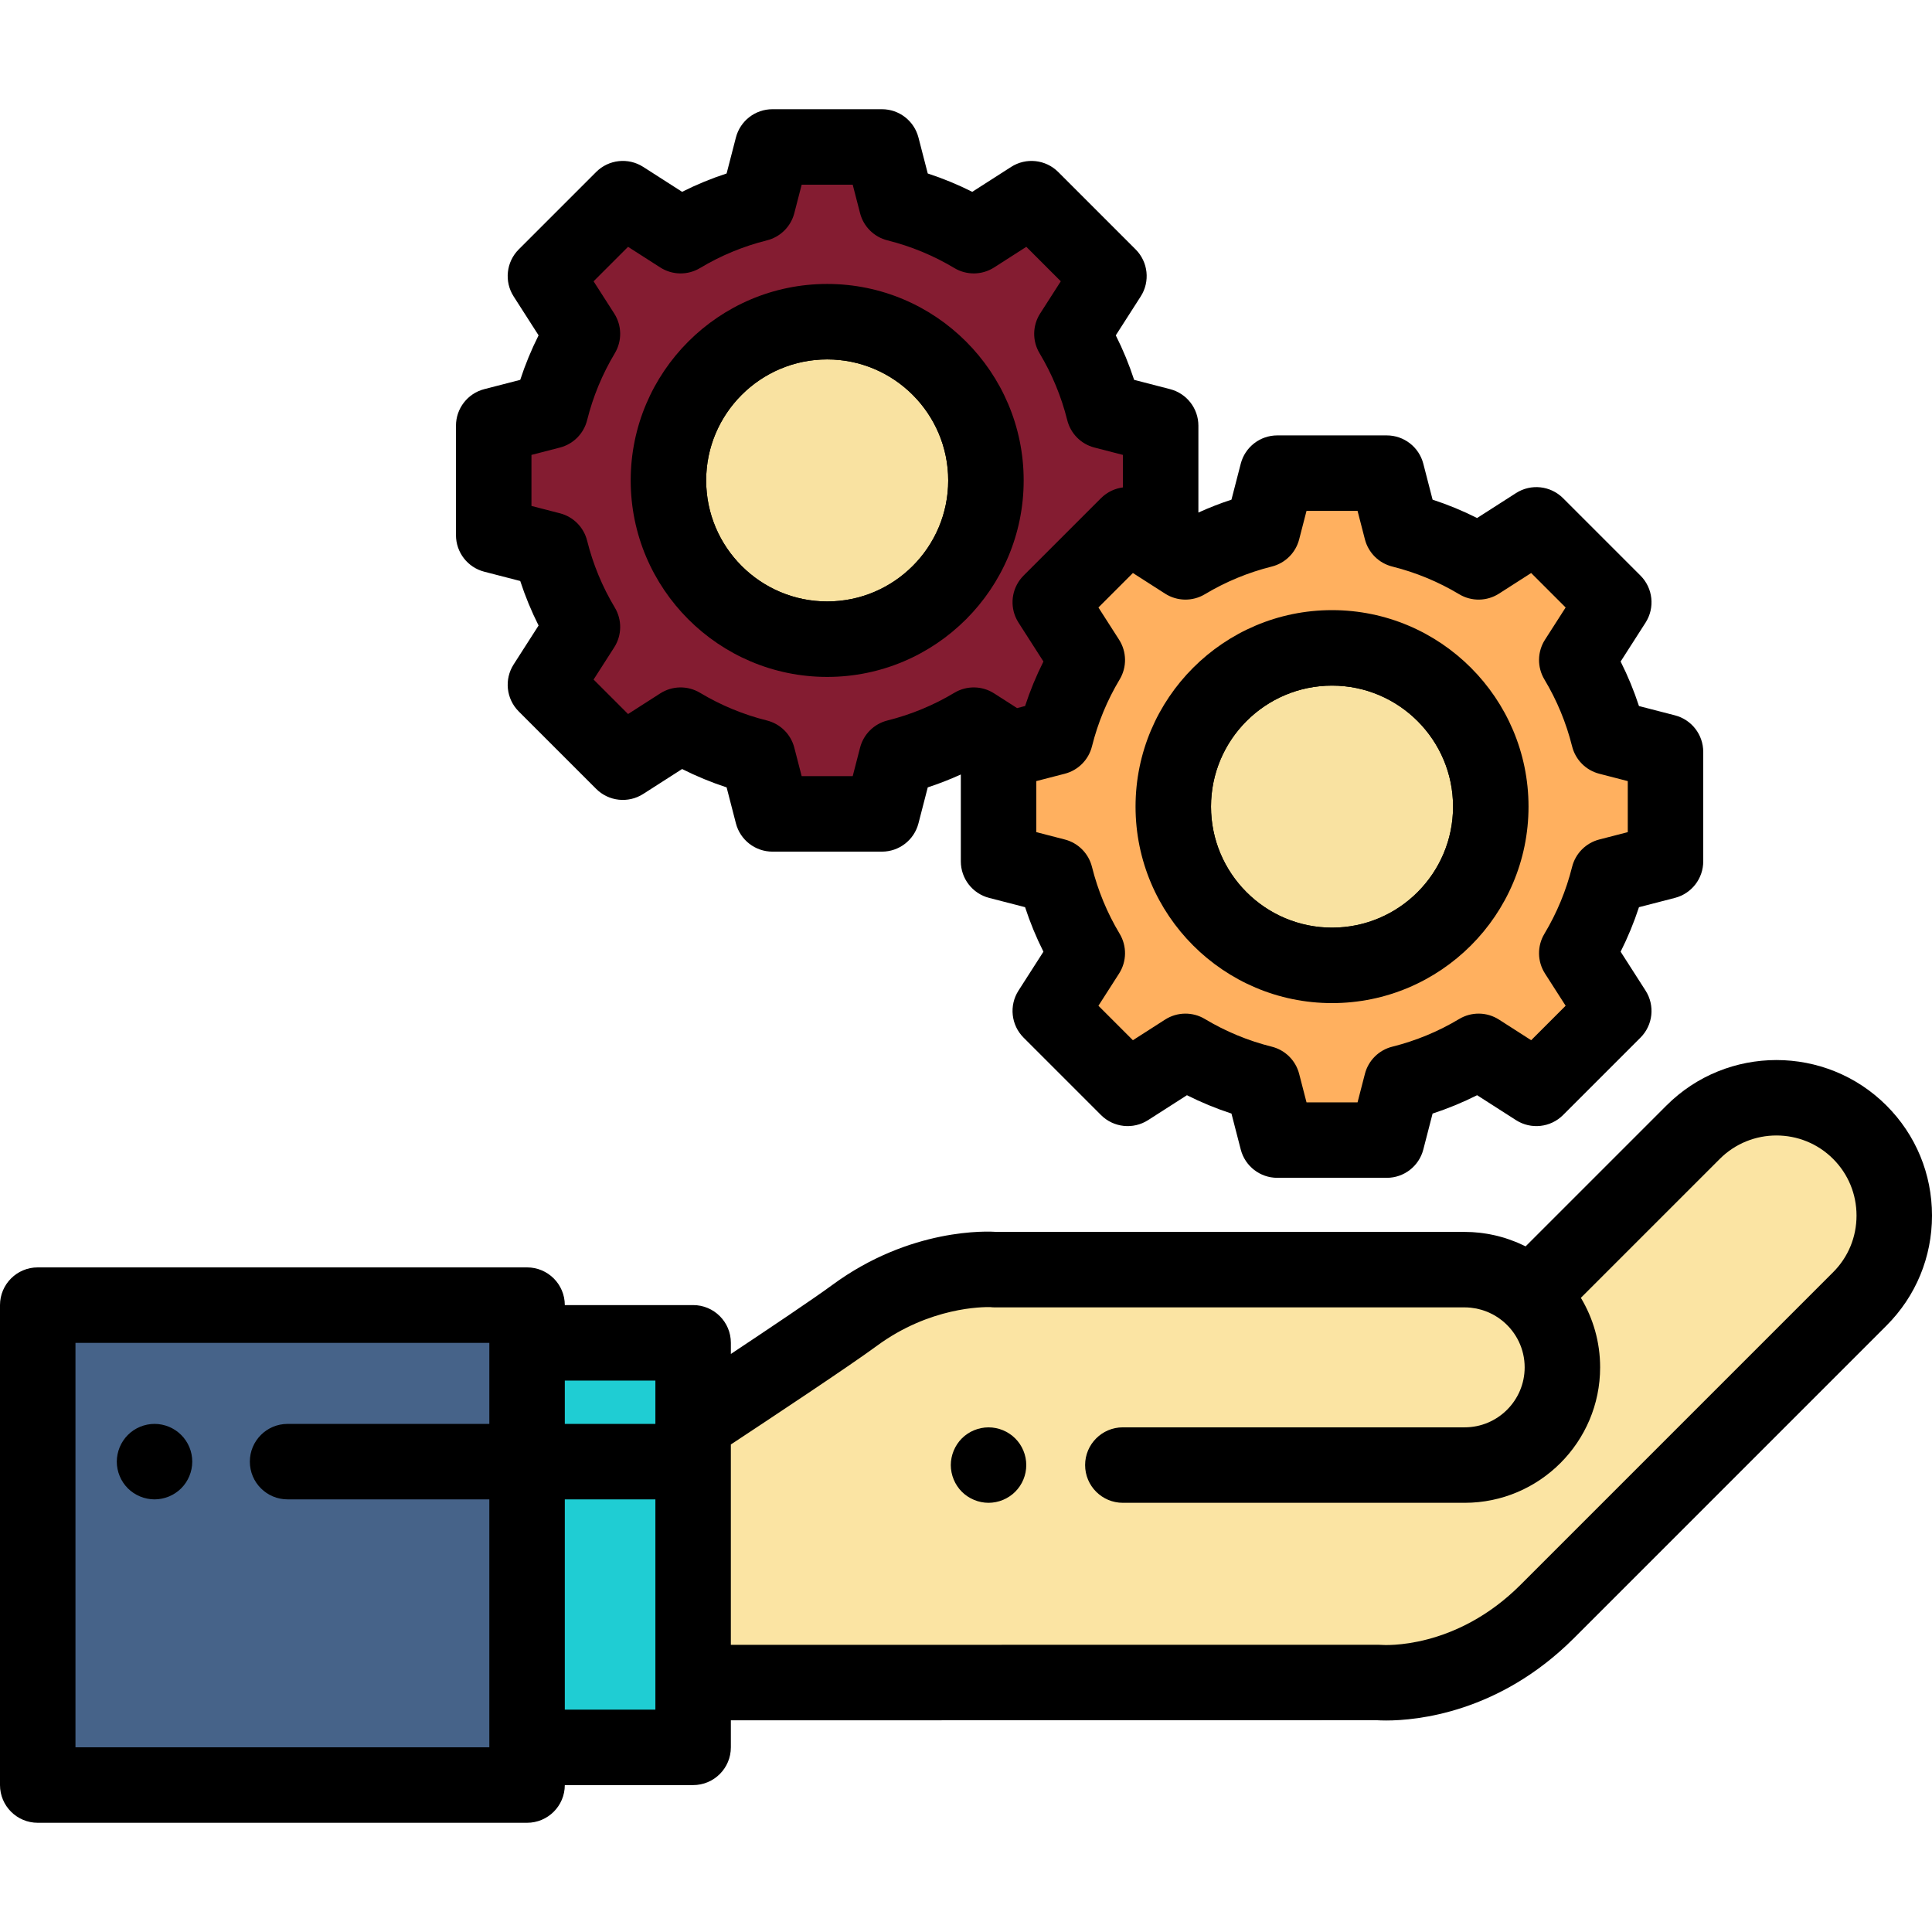
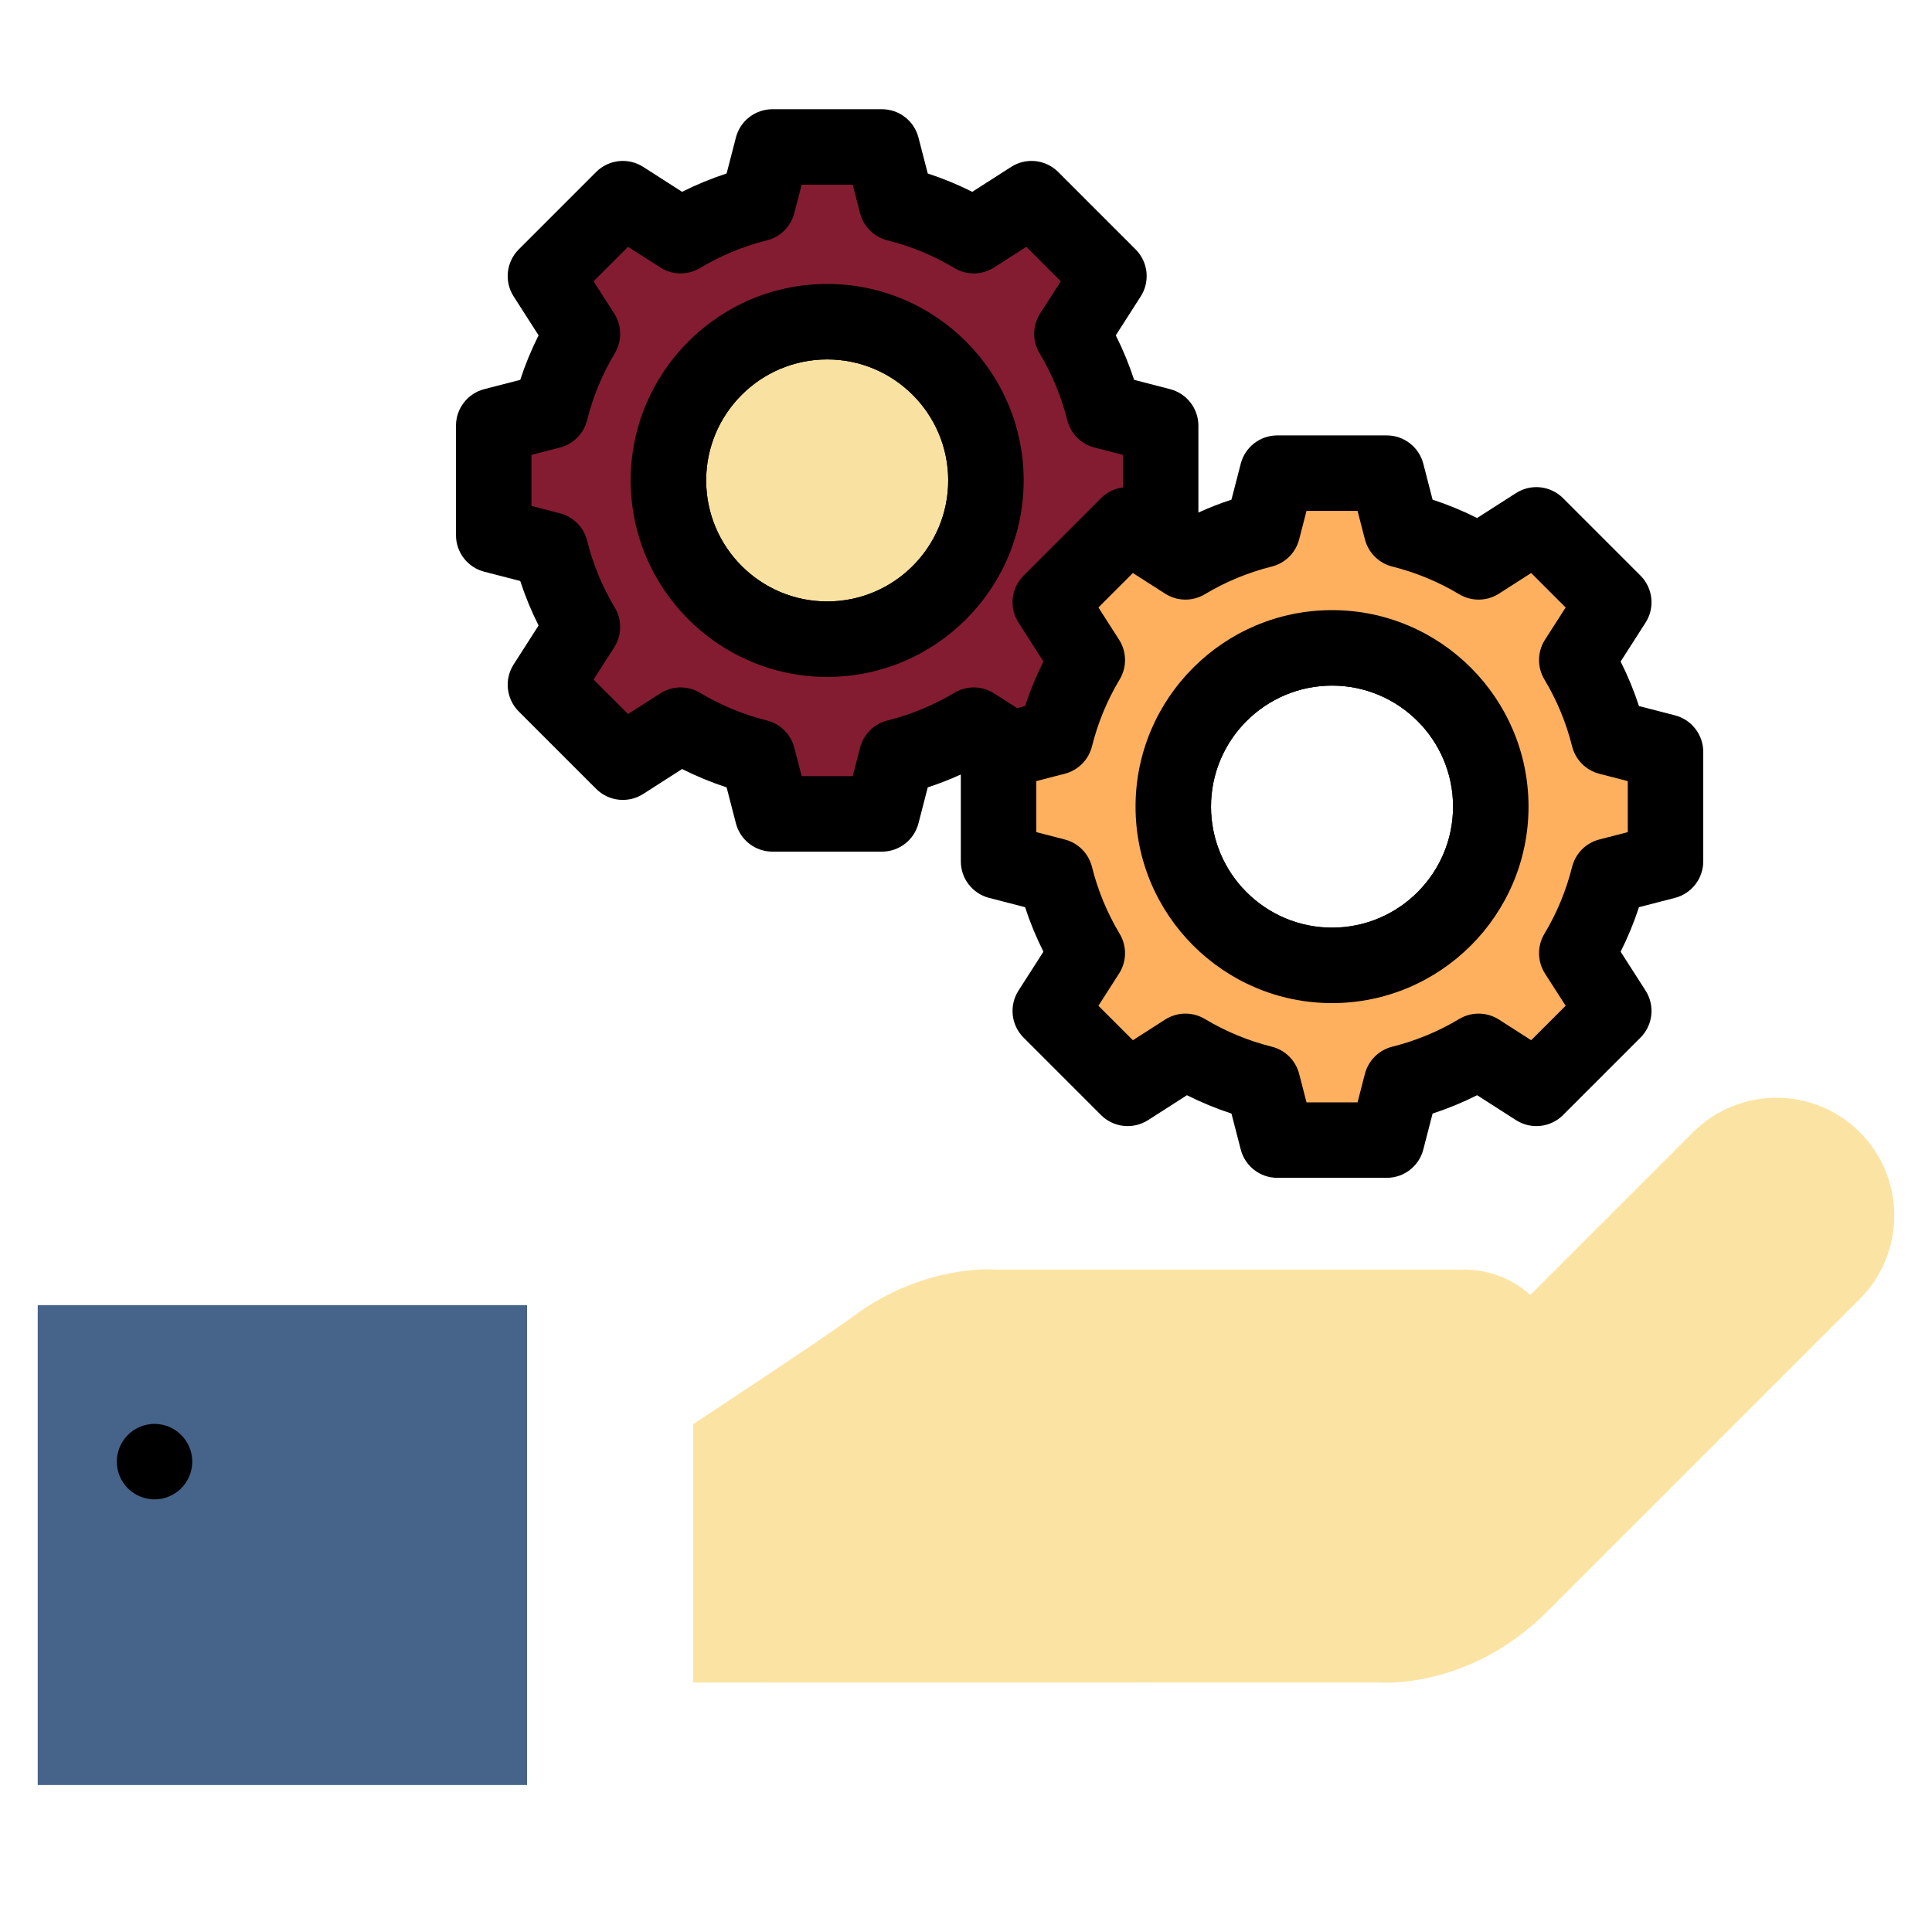
<svg xmlns="http://www.w3.org/2000/svg" version="1.1" id="Capa_1" x="0px" y="0px" viewBox="0 0 512 512" style="enable-background:new 0 0 512 512;" xml:space="preserve">
  <circle style="fill:#F9E2A1;" cx="219.21" cy="127.321" r="42.07" />
  <path d="M219.213,179.391c-28.712,0-52.072-23.359-52.072-52.072s23.359-52.071,52.072-52.071s52.072,23.359,52.072,52.071  S247.926,179.391,219.213,179.391z M219.213,95.248c-17.685,0-32.072,14.387-32.072,32.071c0,17.685,14.387,32.072,32.072,32.072  c17.684,0,32.072-14.387,32.072-32.072C251.285,109.635,236.898,95.248,219.213,95.248z" />
-   <circle style="fill:#F9E2A1;" cx="353" cy="213.761" r="42.07" />
  <path d="M353.003,265.834c-28.712,0-52.072-23.359-52.072-52.072s23.359-52.071,52.072-52.071s52.071,23.359,52.071,52.071  S381.716,265.834,353.003,265.834z M353.003,181.691c-17.685,0-32.072,14.387-32.072,32.071c0,17.685,14.387,32.072,32.072,32.072  c17.684,0,32.071-14.387,32.071-32.072C385.075,196.078,370.688,181.691,353.003,181.691z" />
  <path style="fill:#FFB05F;" d="M441.377,228.27v-29.015l-15.052-3.889c-1.775-7.105-4.597-14.002-8.464-20.447l9.811-15.309  l-20.517-20.517l-15.309,9.811c-6.446-3.867-13.342-6.688-20.447-8.464l-3.889-15.052h-29.015l-3.889,15.052  c-7.105,1.775-14.002,4.597-20.447,8.464l-15.309-9.811l-20.517,20.517l9.811,15.309c-3.867,6.445-6.688,13.342-8.464,20.447  l-15.052,3.889v29.015l15.052,3.889c1.775,7.105,4.597,14.002,8.464,20.447l-9.811,15.309l20.517,20.517l15.309-9.811  c6.445,3.867,13.342,6.688,20.447,8.464l3.889,15.052h29.015l3.889-15.052c7.105-1.776,14.002-4.597,20.447-8.464l15.309,9.811  l20.517-20.517l-9.811-15.309c3.867-6.445,6.688-13.342,8.464-20.447L441.377,228.27z M353.003,255.834  c-23.236,0-42.072-18.836-42.072-42.072s18.836-42.072,42.072-42.072s42.072,18.836,42.072,42.072S376.239,255.834,353.003,255.834z  " />
  <path style="fill:#841C31;" d="M279.681,195.366c1.775-7.105,4.597-14.002,8.464-20.447l-9.811-15.309l20.517-20.517l5.551,3.558  l3.186-0.823v-29.015l-15.052-3.889c-1.775-7.105-4.597-14.002-8.464-20.447l9.811-15.309l-20.517-20.517l-15.309,9.811  c-6.445-3.867-13.342-6.688-20.447-8.464l-3.889-15.052h-29.015l-3.889,15.052c-7.105,1.776-14.002,4.597-20.447,8.464  l-15.309-9.811l-20.517,20.517l9.811,15.309c-3.867,6.446-6.688,13.342-8.464,20.447l-15.052,3.889v29.015l15.052,3.889  c1.775,7.105,4.597,14.002,8.464,20.447l-9.811,15.309l20.517,20.517l15.309-9.811c6.445,3.867,13.342,6.688,20.447,8.464  l3.889,15.052h29.015l3.889-15.052c7.105-1.776,14.002-4.597,20.447-8.464l9.758,6.254L279.681,195.366z M219.213,169.391  c-23.236,0-42.072-18.836-42.072-42.072s18.836-42.072,42.072-42.072s42.072,18.836,42.072,42.072  C261.285,150.555,242.449,169.391,219.213,169.391z" />
  <path style="fill:#FBE4A3;" d="M492.865,300.052c-12.18-12.18-31.994-12.177-44.174,0.003l-43.133,43.133  c-4.597-4.174-10.702-6.718-17.4-6.718H273.931v0.001h-10.293c-0.115-0.018-0.193-0.03-0.193-0.03  c-0.866-0.063-18.903-1.155-37.011,12.185c-8.999,6.629-42.749,28.79-42.749,28.79v68.485l181.523-0.025  c0.979,0.083,24.215,1.795,44.831-18.82l82.827-82.828C505.045,332.048,505.045,312.232,492.865,300.052z" />
-   <path d="M261.97,398.261c-0.65,0-1.31-0.07-1.95-0.2c-0.64-0.12-1.27-0.32-1.87-0.57c-0.61-0.25-1.19-0.56-1.73-0.92  c-0.55-0.36-1.06-0.78-1.52-1.24s-0.88-0.97-1.24-1.52c-0.36-0.54-0.67-1.12-0.92-1.73c-0.25-0.6-0.44-1.23-0.57-1.87  c-0.13-0.64-0.2-1.3-0.2-1.95s0.07-1.31,0.2-1.95c0.13-0.64,0.32-1.27,0.57-1.87c0.25-0.61,0.56-1.19,0.92-1.73  c0.36-0.55,0.78-1.06,1.24-1.52s0.97-0.88,1.52-1.24c0.54-0.37,1.12-0.67,1.73-0.92c0.6-0.25,1.23-0.45,1.87-0.57  c1.29-0.26,2.62-0.26,3.91,0c0.63,0.12,1.26,0.32,1.87,0.57c0.6,0.25,1.18,0.55,1.72,0.92c0.55,0.36,1.06,0.78,1.52,1.24  s0.88,0.97,1.25,1.52c0.36,0.54,0.67,1.12,0.92,1.73c0.25,0.6,0.44,1.23,0.57,1.87c0.13,0.64,0.19,1.3,0.19,1.95  s-0.06,1.31-0.19,1.95s-0.32,1.27-0.57,1.87c-0.25,0.61-0.56,1.19-0.92,1.73c-0.37,0.55-0.79,1.06-1.25,1.52s-0.97,0.88-1.52,1.24  c-0.54,0.36-1.12,0.67-1.72,0.92c-0.61,0.25-1.24,0.45-1.87,0.57C263.28,398.191,262.62,398.261,261.97,398.261z" />
-   <rect x="139.68" y="355.861" style="fill:#1FCDD3;" width="44.01" height="107.21" />
  <rect x="10" y="345.871" style="fill:#466389;" width="129.68" height="127.18" />
  <path d="M40.95,397.351c-0.65,0-1.31-0.07-1.95-0.2s-1.27-0.32-1.87-0.57c-0.61-0.25-1.19-0.56-1.73-0.92  c-0.55-0.36-1.06-0.78-1.52-1.24c-1.86-1.86-2.93-4.44-2.93-7.07c0-0.65,0.07-1.31,0.2-1.95c0.13-0.64,0.32-1.27,0.57-1.88  c0.25-0.6,0.56-1.18,0.92-1.72c0.36-0.55,0.78-1.06,1.24-1.52c0.46-0.46,0.97-0.88,1.52-1.25c0.54-0.36,1.12-0.67,1.73-0.92  c0.6-0.25,1.23-0.44,1.87-0.57c1.29-0.26,2.62-0.26,3.91,0c0.63,0.13,1.26,0.32,1.87,0.57c0.6,0.25,1.18,0.56,1.72,0.92  c0.55,0.37,1.06,0.79,1.52,1.25s0.88,0.97,1.25,1.52c0.36,0.54,0.67,1.12,0.92,1.72c0.25,0.61,0.44,1.24,0.57,1.88  s0.19,1.3,0.19,1.95c0,2.63-1.07,5.21-2.93,7.07c-0.46,0.46-0.97,0.88-1.52,1.24c-0.54,0.36-1.12,0.67-1.72,0.92  c-0.61,0.25-1.24,0.44-1.87,0.57C42.26,397.281,41.6,397.351,40.95,397.351z" />
  <path d="M353.003,265.834c28.712,0,52.071-23.359,52.071-52.072s-23.359-52.071-52.071-52.071s-52.072,23.359-52.072,52.071  S324.291,265.834,353.003,265.834z M353.003,181.691c17.684,0,32.071,14.387,32.071,32.071c0,17.685-14.387,32.072-32.071,32.072  c-17.685,0-32.072-14.387-32.072-32.072C320.932,196.078,335.319,181.691,353.003,181.691z" />
  <path d="M219.213,179.391c28.712,0,52.072-23.359,52.072-52.072s-23.359-52.071-52.072-52.071s-52.072,23.359-52.072,52.071  S190.501,179.391,219.213,179.391z M219.213,95.248c17.684,0,32.072,14.387,32.072,32.071c0,17.685-14.387,32.072-32.072,32.072  s-32.072-14.387-32.072-32.072C187.142,109.635,201.529,95.248,219.213,95.248z" />
  <path d="M128.337,151.509l9.531,2.462c1.324,4.051,2.949,7.993,4.862,11.797l-6.606,10.308c-2.535,3.956-1.974,9.144,1.348,12.466  l20.517,20.517c3.323,3.323,8.51,3.884,12.467,1.349l10.309-6.606c3.804,1.913,7.745,3.538,11.796,4.862l2.462,9.531  c1.141,4.415,5.123,7.499,9.682,7.499h29.016c4.56,0,8.542-3.084,9.682-7.499l2.462-9.531c2.984-0.976,5.909-2.118,8.763-3.415  v23.02c0,4.56,3.084,8.542,7.498,9.682l9.531,2.462c1.324,4.051,2.948,7.993,4.862,11.797l-6.606,10.308  c-2.536,3.957-1.974,9.145,1.348,12.467l20.517,20.517c3.323,3.322,8.51,3.883,12.467,1.348l10.308-6.606  c3.804,1.914,7.746,3.538,11.797,4.862l2.462,9.531c1.141,4.415,5.123,7.499,9.682,7.499h29.015c4.56,0,8.542-3.084,9.682-7.499  l2.462-9.531c4.051-1.324,7.993-2.948,11.797-4.862l10.308,6.606c3.956,2.535,9.144,1.974,12.467-1.348l20.517-20.517  c3.322-3.323,3.883-8.511,1.348-12.467l-6.606-10.308c1.913-3.804,3.538-7.746,4.862-11.797l9.531-2.462  c4.415-1.141,7.499-5.123,7.499-9.682v-29.015c0-4.56-3.084-8.542-7.499-9.682l-9.531-2.462c-1.324-4.051-2.948-7.993-4.862-11.797  l6.606-10.308c2.535-3.956,1.974-9.144-1.348-12.467l-20.517-20.517c-3.324-3.322-8.511-3.884-12.467-1.348l-10.308,6.606  c-3.804-1.914-7.745-3.538-11.797-4.862l-2.462-9.531c-1.141-4.414-5.123-7.498-9.682-7.498h-29.015  c-4.56,0-8.541,3.084-9.682,7.498l-2.462,9.531c-2.984,0.976-5.909,2.117-8.763,3.414v-23.02c0-4.559-3.084-8.541-7.499-9.682  l-9.531-2.462c-1.324-4.051-2.948-7.993-4.862-11.797l6.606-10.308c2.536-3.956,1.975-9.144-1.348-12.467l-20.517-20.517  c-3.323-3.322-8.511-3.883-12.467-1.348l-10.309,6.606c-3.803-1.912-7.745-3.537-11.796-4.862l-2.462-9.531  c-1.141-4.415-5.122-7.499-9.682-7.499h-29.016c-4.56,0-8.542,3.084-9.682,7.499l-2.462,9.531  c-4.051,1.324-7.993,2.949-11.796,4.861l-10.308-6.606c-3.956-2.536-9.145-1.975-12.467,1.348l-20.517,20.517  c-3.322,3.323-3.884,8.511-1.348,12.467l6.606,10.308c-1.913,3.804-3.538,7.746-4.862,11.797l-9.531,2.462  c-4.414,1.141-7.498,5.123-7.498,9.682v29.015C120.839,146.387,123.923,150.369,128.337,151.509z M337.031,150.142  c3.556-0.889,6.341-3.651,7.258-7.2l1.951-7.554h13.526l1.951,7.553c0.917,3.549,3.702,6.312,7.257,7.2  c6.253,1.563,12.217,4.031,17.727,7.337c3.258,1.955,7.342,1.895,10.541-0.155l8.533-5.469l9.135,9.135l-5.469,8.533  c-2.05,3.198-2.11,7.282-0.156,10.54c3.307,5.513,5.775,11.477,7.337,17.726c0.888,3.557,3.651,6.342,7.2,7.259l7.554,1.952v13.525  l-7.554,1.951c-3.549,0.917-6.312,3.702-7.2,7.258c-1.562,6.251-4.03,12.216-7.337,17.727c-1.955,3.258-1.894,7.342,0.156,10.54  l5.469,8.533l-9.135,9.135l-8.533-5.469c-3.198-2.05-7.282-2.11-10.541-0.156c-5.512,3.307-11.477,5.775-17.727,7.337  c-3.556,0.889-6.341,3.651-7.258,7.2l-1.952,7.554h-13.525l-1.952-7.554c-0.917-3.549-3.702-6.311-7.258-7.2  c-6.25-1.562-12.215-4.03-17.727-7.337c-3.258-1.954-7.342-1.893-10.54,0.156l-8.533,5.469l-9.135-9.135l5.469-8.533  c2.05-3.199,2.11-7.283,0.156-10.541c-3.307-5.512-5.775-11.477-7.337-17.727c-0.889-3.556-3.651-6.341-7.2-7.258l-7.554-1.952  v-13.525l7.554-1.952c3.549-0.917,6.311-3.702,7.2-7.258c1.562-6.251,4.03-12.215,7.337-17.727c1.955-3.258,1.894-7.342-0.156-10.54  l-5.469-8.533l9.135-9.136l8.533,5.469c3.199,2.051,7.283,2.11,10.54,0.156C324.815,154.172,330.78,151.704,337.031,150.142z   M140.839,120.557l7.554-1.952c3.549-0.917,6.312-3.702,7.201-7.259c1.561-6.25,4.029-12.213,7.336-17.726  c1.955-3.258,1.894-7.342-0.156-10.54l-5.469-8.533l9.136-9.136l8.533,5.469c3.199,2.05,7.283,2.11,10.54,0.156  c5.511-3.306,11.475-5.775,17.727-7.337c3.556-0.889,6.341-3.651,7.258-7.2l1.952-7.554h13.526l1.951,7.553  c0.917,3.548,3.702,6.312,7.257,7.2c6.251,1.563,12.216,4.031,17.728,7.337c3.258,1.955,7.342,1.894,10.539-0.156l8.533-5.469  l9.135,9.135l-5.469,8.533c-2.05,3.199-2.11,7.283-0.156,10.54c3.307,5.512,5.775,11.477,7.337,17.727  c0.889,3.556,3.651,6.341,7.2,7.258l7.554,1.951v8.616c-0.105,0.013-0.209,0.036-0.314,0.053c-0.137,0.022-0.273,0.042-0.409,0.069  c-0.129,0.026-0.257,0.06-0.385,0.091c-0.138,0.034-0.277,0.065-0.414,0.105c-0.124,0.036-0.246,0.08-0.368,0.12  c-0.138,0.046-0.277,0.089-0.414,0.141c-0.12,0.046-0.238,0.1-0.357,0.151c-0.135,0.057-0.27,0.112-0.403,0.175  c-0.119,0.057-0.234,0.123-0.351,0.185c-0.128,0.068-0.258,0.132-0.384,0.206c-0.119,0.07-0.234,0.15-0.351,0.225  c-0.118,0.076-0.238,0.148-0.354,0.229c-0.132,0.093-0.258,0.197-0.386,0.297c-0.095,0.074-0.192,0.143-0.284,0.22  c-0.218,0.183-0.429,0.377-0.634,0.581l-20.517,20.517c-2.907,2.907-3.7,7.243-2.154,10.932c0.221,0.527,0.489,1.041,0.806,1.535  l6.606,10.308c-1.914,3.804-3.538,7.746-4.862,11.797l-2.121,0.548l-6.085-3.9c-3.198-2.049-7.283-2.109-10.54-0.156  c-5.513,3.307-11.478,5.775-17.728,7.338c-3.556,0.889-6.34,3.652-7.257,7.2l-1.951,7.553H212.45l-1.951-7.553  c-0.917-3.548-3.702-6.312-7.257-7.2c-6.251-1.563-12.215-4.031-17.727-7.338c-3.257-1.954-7.341-1.895-10.54,0.156l-8.533,5.469  l-9.135-9.135l5.469-8.533c2.05-3.198,2.11-7.282,0.156-10.54c-3.307-5.513-5.775-11.477-7.336-17.726  c-0.889-3.557-3.652-6.342-7.201-7.259l-7.554-1.952v-13.522H140.839z" />
-   <path d="M499.936,292.98L499.936,292.98c-16.078-16.076-42.238-16.076-58.316,0.002l-37.316,37.317  c-0.157-0.079-0.319-0.146-0.477-0.223c-0.159-0.078-0.321-0.15-0.482-0.225c-0.393-0.184-0.786-0.368-1.186-0.537  c-0.217-0.092-0.439-0.174-0.658-0.262c-0.546-0.219-1.095-0.425-1.651-0.617c-0.387-0.134-0.773-0.267-1.165-0.388  c-0.241-0.074-0.485-0.138-0.727-0.207c-0.393-0.112-0.786-0.22-1.184-0.319c-0.24-0.059-0.482-0.113-0.724-0.167  c-0.406-0.092-0.814-0.177-1.225-0.254c-0.238-0.045-0.476-0.088-0.715-0.128c-0.424-0.071-0.851-0.133-1.28-0.189  c-0.229-0.03-0.457-0.062-0.686-0.088c-0.46-0.051-0.925-0.089-1.39-0.122c-0.199-0.014-0.398-0.035-0.598-0.046  c-0.661-0.036-1.326-0.058-1.997-0.058H264.224c-0.003,0,0.003,0,0,0l0,0c-0.016-0.001-0.031-0.002-0.046-0.003  c-2.282-0.168-22.903-1.195-43.674,14.107c-4.734,3.487-16.782,11.573-26.817,18.243v-2.956c0-5.523-4.477-10-10-10H149.68  c-0.007-5.518-4.48-9.988-9.999-9.988H10c-5.523,0-10,4.477-10,10v127.184c0,5.523,4.477,10,10,10h129.678  c5.519,0,9.993-4.471,9.999-9.988h34.007c5.523,0,10-4.477,10-10v-7.169l171.166-0.023c0.553,0.035,1.398,0.072,2.496,0.072  c8.103,0,29.965-2.024,49.763-21.822l82.827-82.828c7.78-7.779,12.064-18.135,12.064-29.159  C512,311.116,507.716,300.76,499.936,292.98z M173.685,377.35h-24.006v-11.489h24.006V377.35z M20,355.873h109.678v21.477H76.212  c-5.523,0-10,4.477-10,10s4.477,10,10,10h53.466v65.707H20V355.873z M173.685,453.068h-24.006v-55.719h24.006V453.068  L173.685,453.068z M485.794,337.156l-82.828,82.829c-17.223,17.223-36.136,15.985-36.915,15.927  c-0.281-0.024-0.564-0.036-0.846-0.036l-171.521,0.023v-53.096c9.572-6.313,31.483-20.826,38.68-26.128  c14.065-10.362,28.198-10.327,30.127-10.272c0.38,0.044,0.763,0.066,1.147,0.066h124.52c0.523,0,1.04,0.029,1.55,0.078  c0.181,0.018,0.358,0.051,0.537,0.075c0.329,0.043,0.659,0.087,0.982,0.15c0.198,0.039,0.392,0.092,0.589,0.138  c0.301,0.071,0.603,0.143,0.897,0.231c0.187,0.056,0.37,0.123,0.554,0.185c0.301,0.103,0.6,0.207,0.893,0.327  c0.163,0.067,0.323,0.141,0.484,0.213c0.307,0.138,0.612,0.282,0.909,0.438c0.138,0.073,0.274,0.15,0.41,0.227  c0.309,0.175,0.614,0.358,0.909,0.553c0.118,0.078,0.235,0.158,0.351,0.239c0.301,0.21,0.594,0.428,0.879,0.658  c0.106,0.085,0.21,0.171,0.313,0.259c3.443,2.918,5.637,7.266,5.637,12.122c0,8.765-7.131,15.896-15.896,15.896h-90.588  c-5.523,0-10,4.477-10,10s4.477,10,10,10h90.588c19.793,0,35.896-16.103,35.896-35.896c0-6.733-1.867-13.036-5.104-18.426  l36.814-36.814c8.281-8.28,21.754-8.281,30.031-0.002c4.002,4.001,6.206,9.335,6.206,15.017  C492,327.822,489.796,333.155,485.794,337.156z" />
  <g>
</g>
  <g>
</g>
  <g>
</g>
  <g>
</g>
  <g>
</g>
  <g>
</g>
  <g>
</g>
  <g>
</g>
  <g>
</g>
  <g>
</g>
  <g>
</g>
  <g>
</g>
  <g>
</g>
  <g>
</g>
  <g>
</g>
</svg>